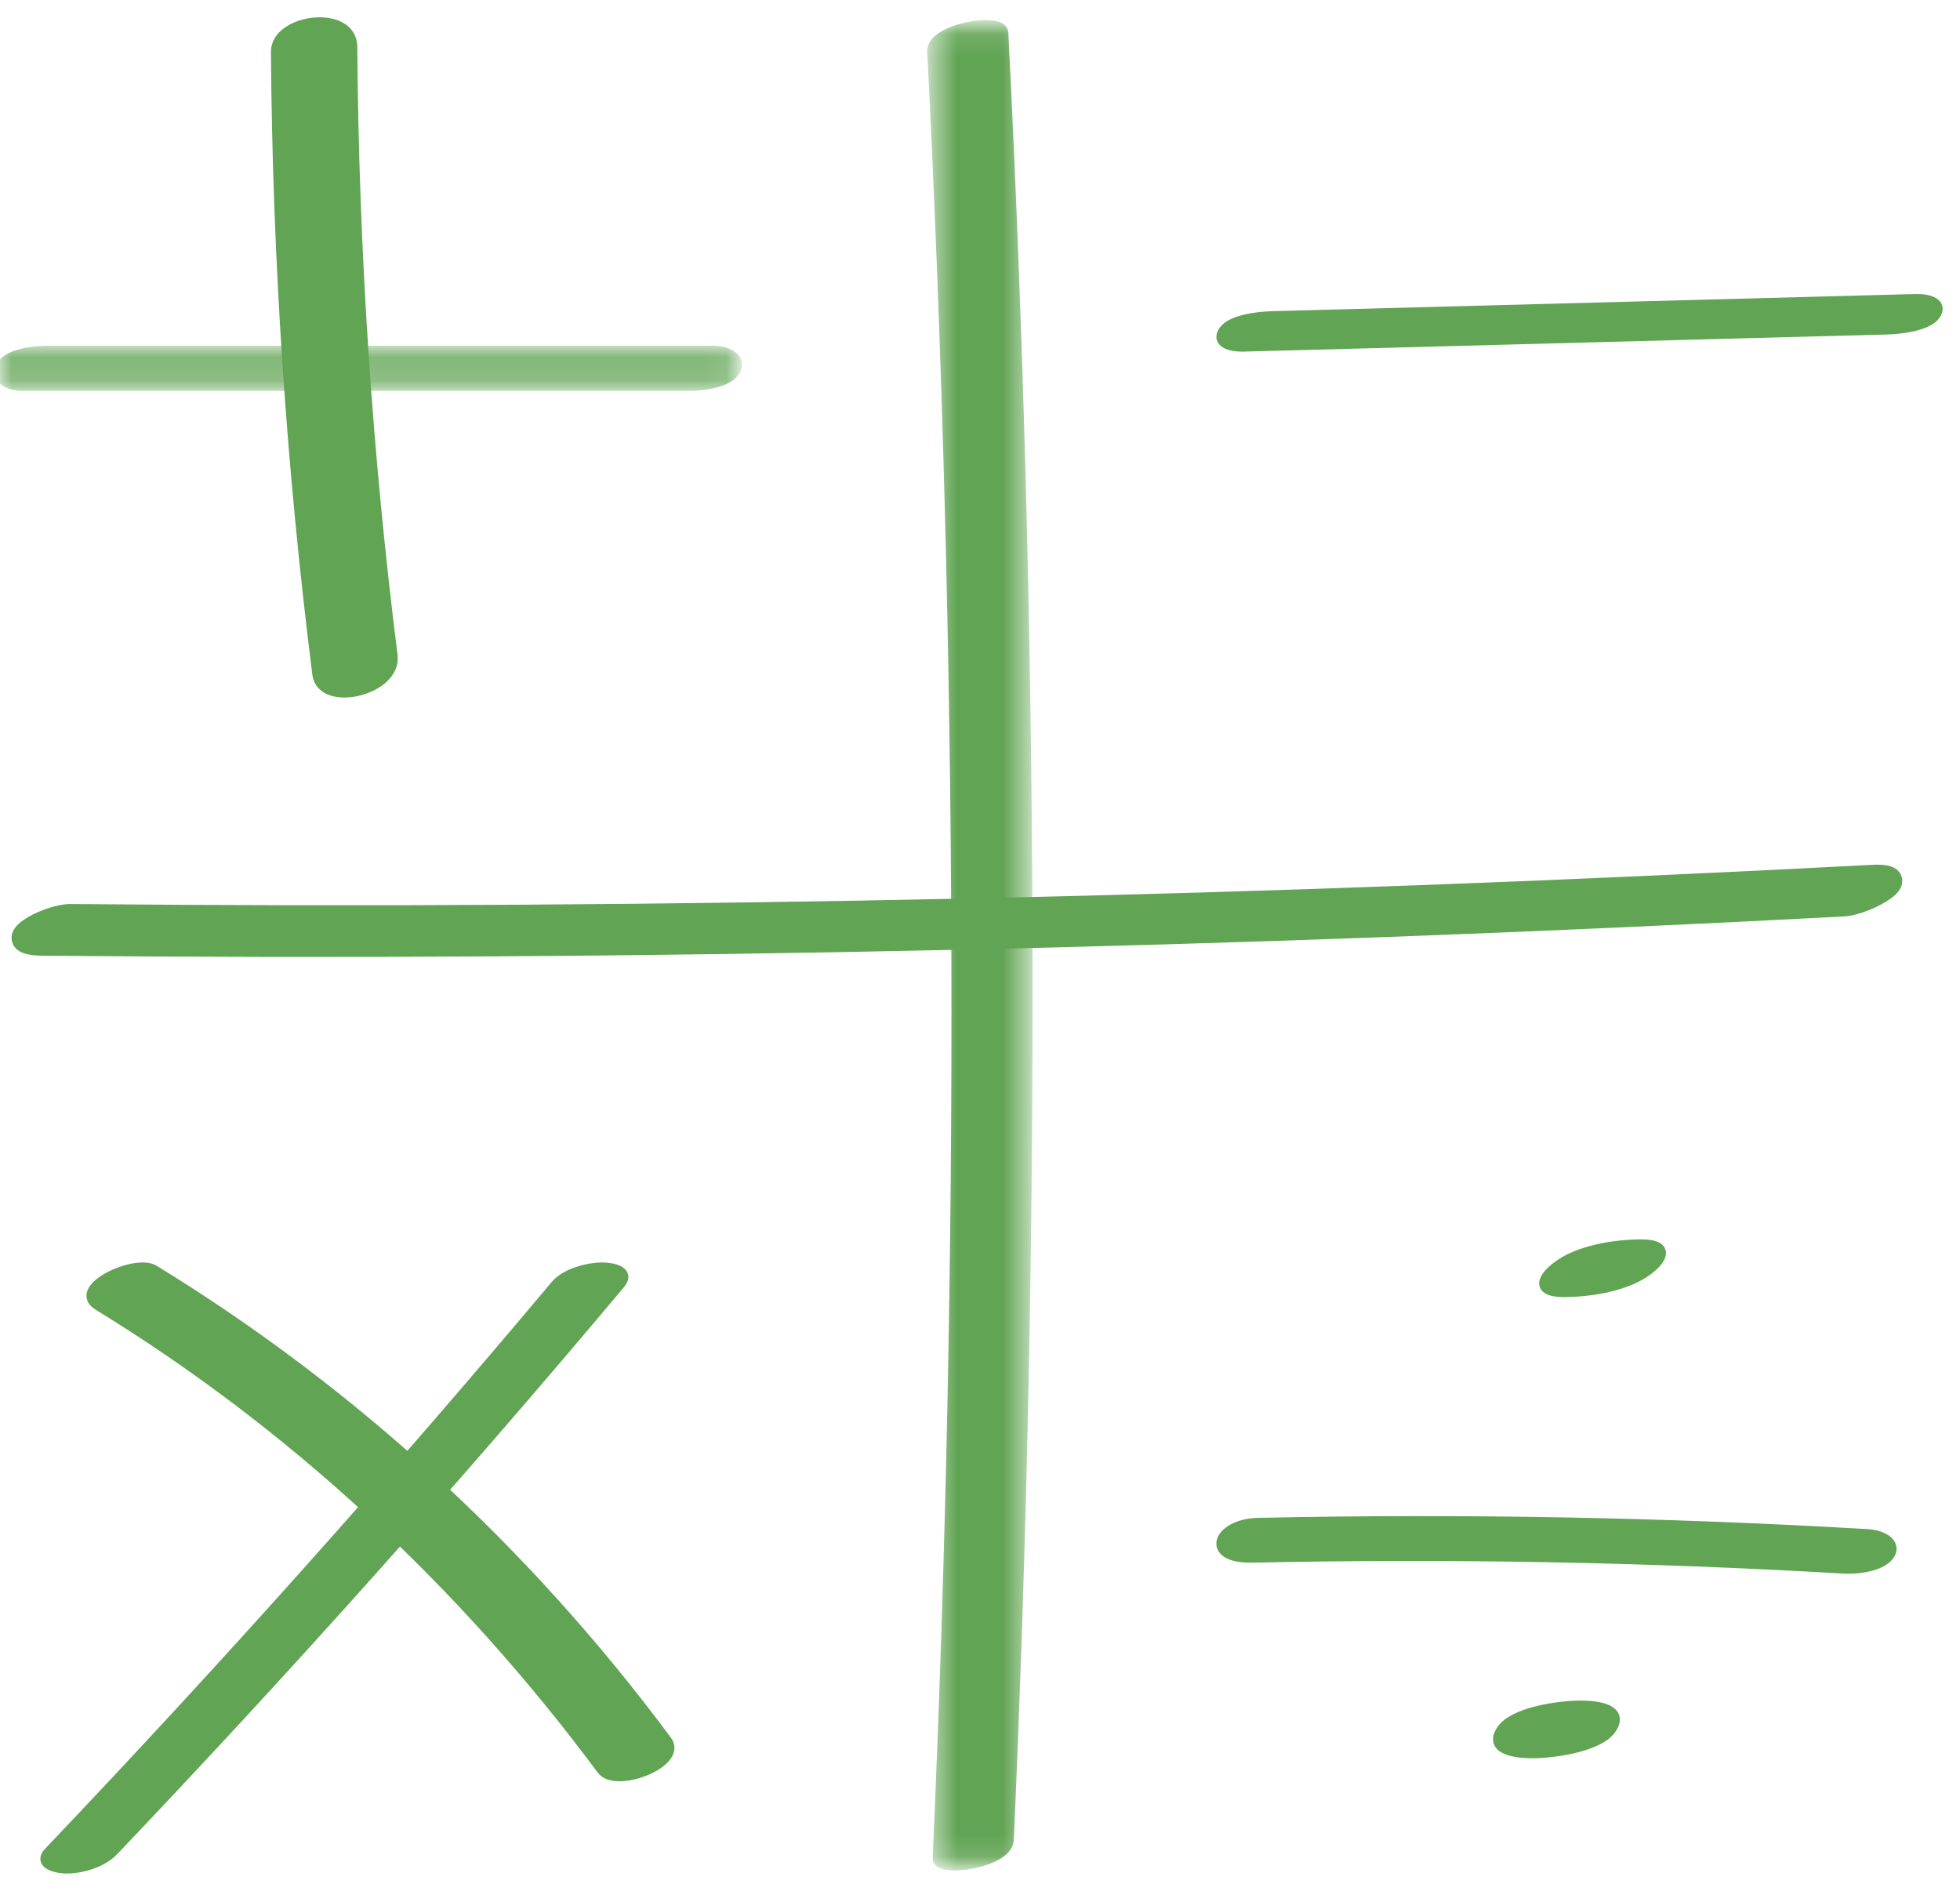
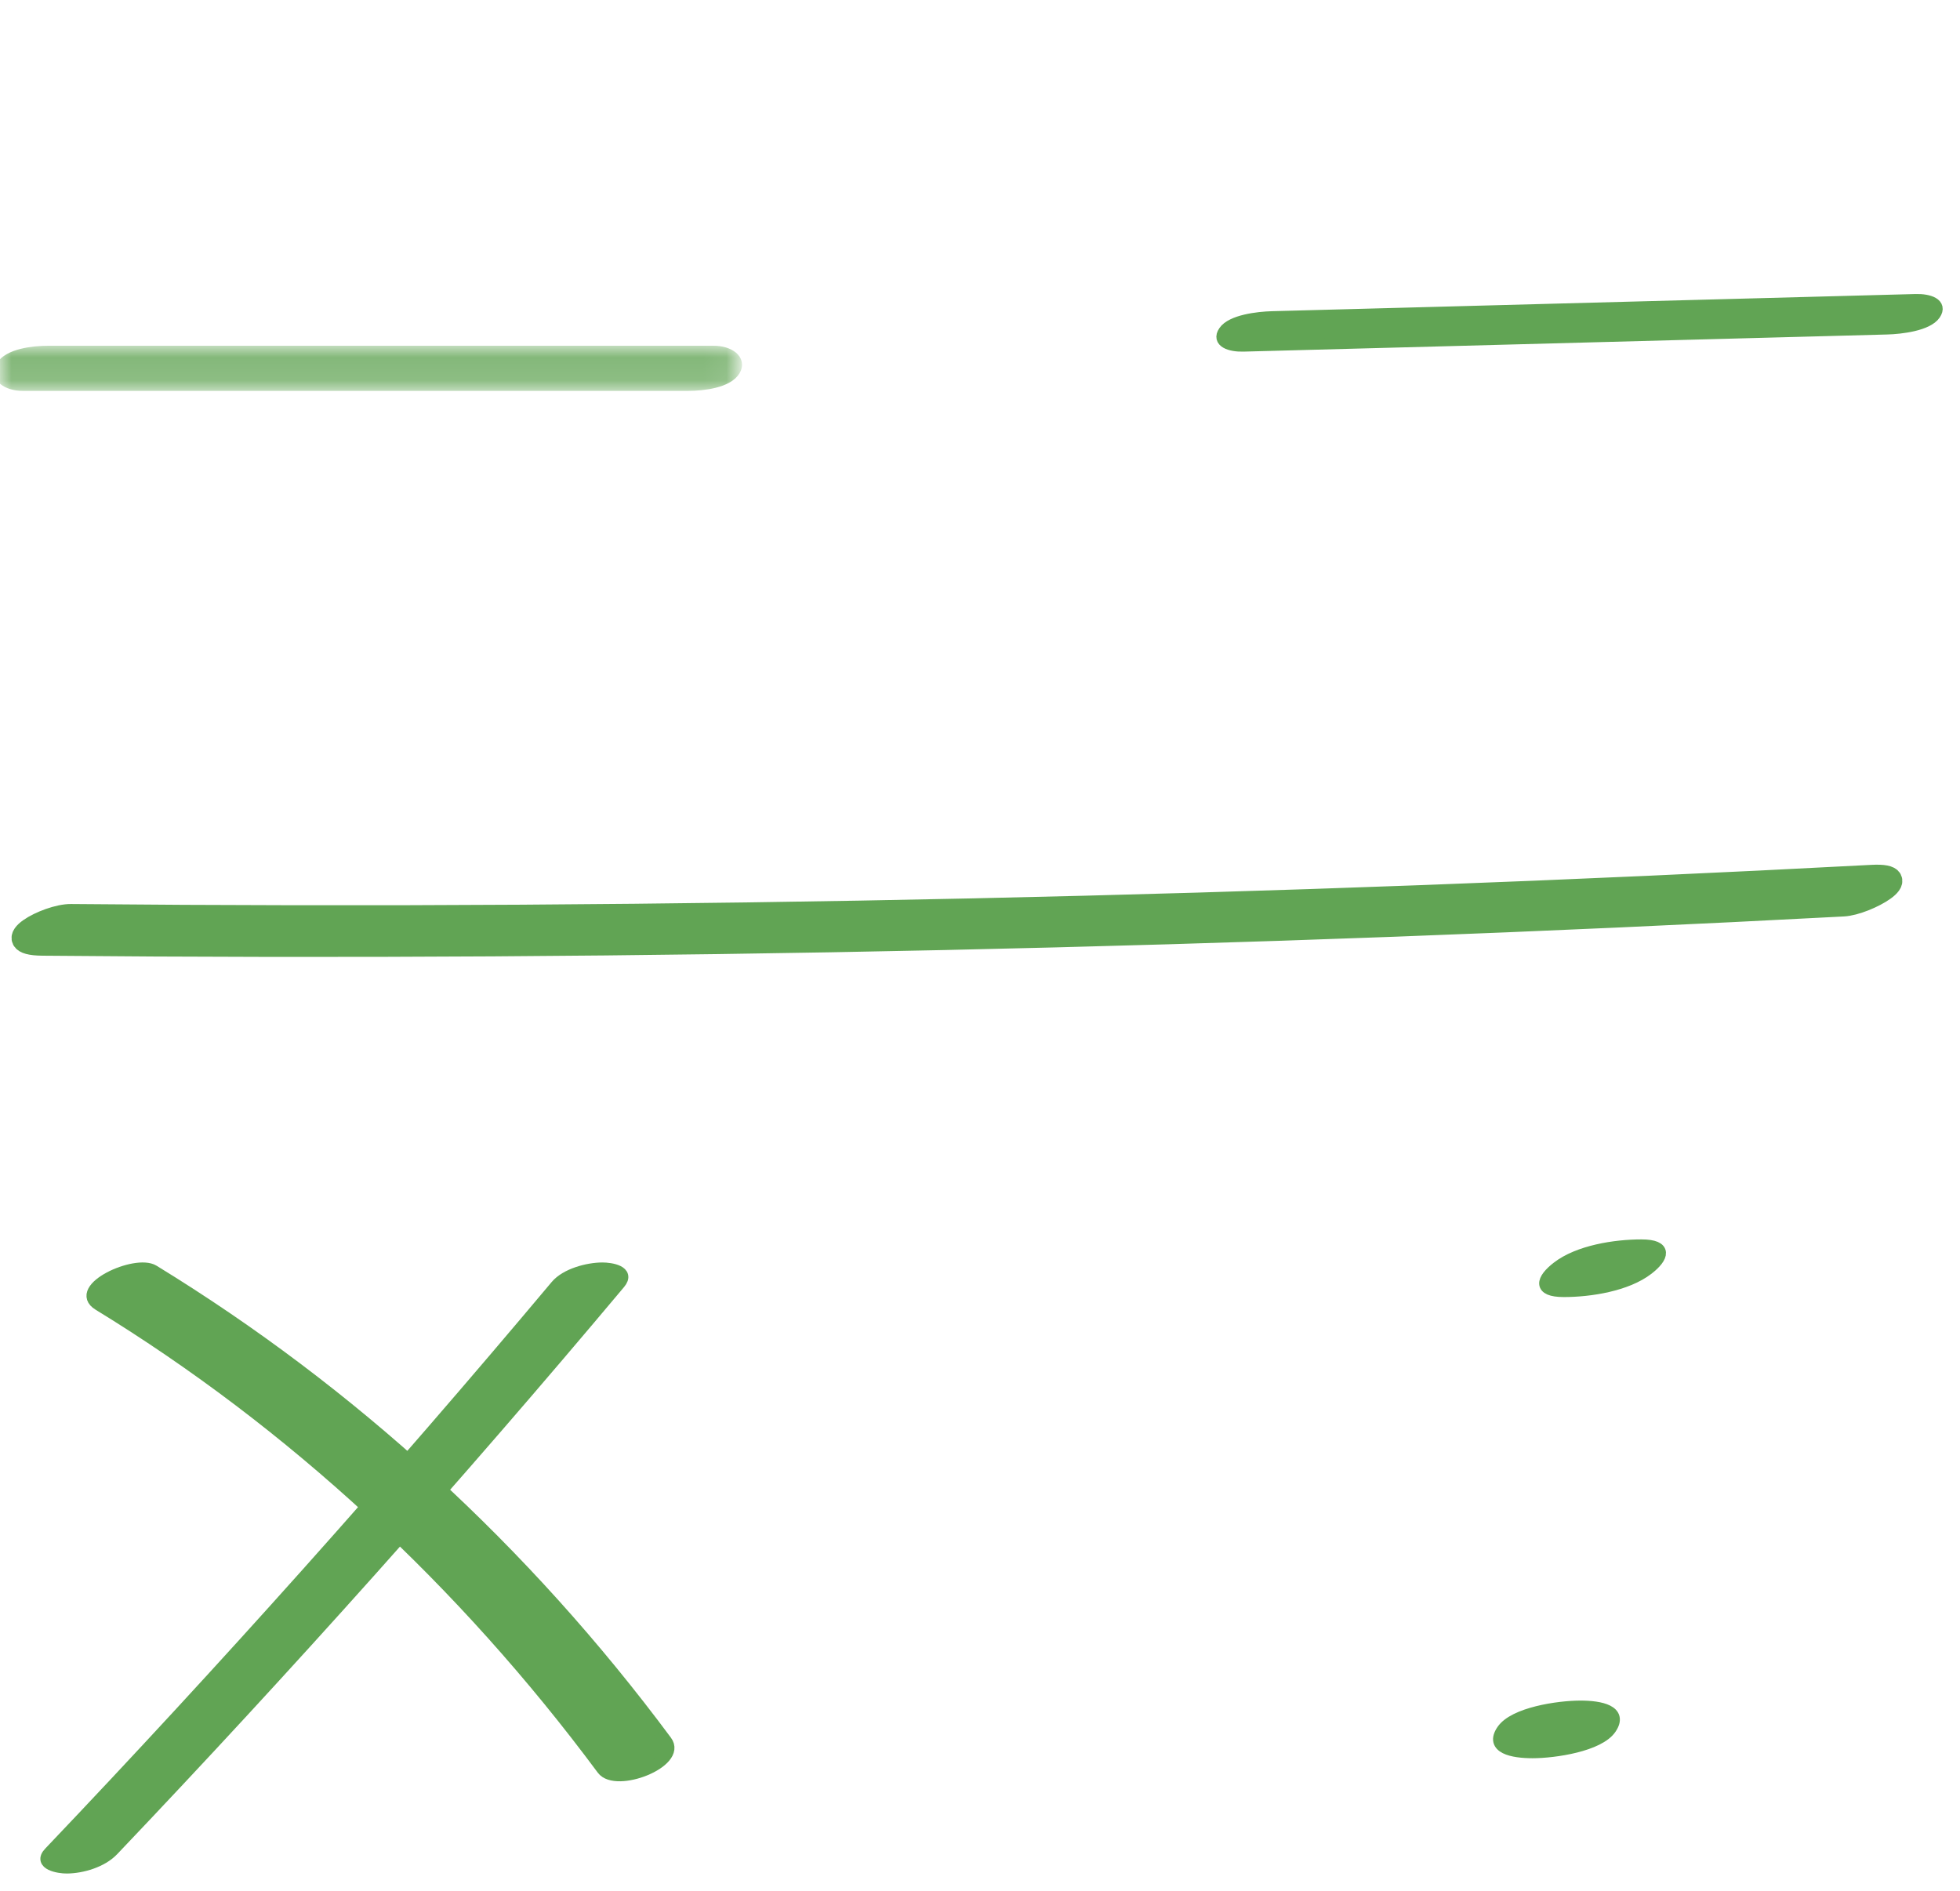
<svg xmlns="http://www.w3.org/2000/svg" xmlns:xlink="http://www.w3.org/1999/xlink" width="85px" height="82px" viewBox="0 0 85 82" version="1.1">
  <title>Calorie_calculations </title>
  <defs>
-     <polygon id="path-1" points="0.461 0.119 4.531 0.119 4.531 79.867 0.461 79.867" />
    <polygon id="path-3" points="0 0.223 31.932 0.223 31.932 1.723 0 1.723" />
  </defs>
  <g id="UI-2" stroke="none" stroke-width="1" fill="none" fill-rule="evenodd">
    <g id="plan" transform="translate(-675, -2890)">
      <g id="Calorie_calculations-" transform="translate(675, 2891)">
        <path d="M1.833,39.946 C27.886,40.187 53.941,39.621 79.939,38.245 C80.945,38.193 83.214,36.898 81.18,37.006 C55.182,38.379 29.127,38.947 3.074,38.705 C2.038,38.695 -0.218,39.925 1.833,39.946" id="Fill-1" stroke="#61A454" fill="#61A454" />
        <g id="Group-5" transform="translate(40, 0)">
          <mask id="mask-2" fill="white">
            <use xlink:href="#path-1" />
          </mask>
          <g id="Clip-4" />
          <path d="M0.461,1.224 C1.78,27.326 1.857,53.476 0.697,79.584 C0.67,80.194 3.672,79.771 3.716,78.79 C4.876,52.679 4.799,26.53 3.48,0.428 C3.445,-0.254 0.414,0.276 0.461,1.224" id="Fill-3" stroke="#61A454" stroke-width="0.5" fill="#61A454" mask="url(#mask-2)" />
        </g>
        <g id="Group-8" transform="translate(0, 14)">
          <mask id="mask-4" fill="white">
            <use xlink:href="#path-3" />
          </mask>
          <g id="Clip-7" />
          <path d="M0.981,1.702 L29.834,1.702 C30.517,1.702 31.549,1.57 31.857,1.062 C32.13,0.612 31.618,0.244 30.95,0.244 L2.097,0.244 C1.416,0.244 0.384,0.376 0.074,0.885 C-0.199,1.335 0.315,1.702 0.981,1.702" id="Fill-6" stroke="#61A454" stroke-width="0.5" fill="#61A454" mask="url(#mask-4)" />
        </g>
-         <path d="M12,1.245 C12.064,10.267 12.667,19.277 13.794,28.236 C13.973,29.663 17.18,28.917 16.992,27.43 C15.889,18.667 15.308,9.859 15.246,1.036 C15.233,-0.574 11.991,-0.154 12,1.245" id="Fill-9" stroke="#61A454" stroke-width="0.5" fill="#61A454" />
        <path d="M53.916,13.999 L81.832,13.256 C82.45,13.24 83.592,13.102 83.913,12.63 C84.221,12.175 83.653,11.986 83.084,12.001 L55.168,12.746 C54.55,12.762 53.408,12.898 53.087,13.372 C52.778,13.825 53.349,14.014 53.916,13.999" id="Fill-11" stroke="#61A454" stroke-width="0.5" fill="#61A454" />
        <path d="M4.274,55.584 C12.669,60.723 20.09,67.594 26.126,75.728 C26.713,76.52 29.573,75.418 28.897,74.51 C22.756,66.236 15.196,59.33 6.659,54.104 C5.883,53.63 3.131,54.888 4.274,55.584" id="Fill-13" stroke="#61A454" stroke-width="0.5" fill="#61A454" />
        <path d="M24.114,54.761 C17.05,63.18 9.721,71.38 2.141,79.343 C1.653,79.855 2.563,80.004 2.895,80 C3.564,79.996 4.425,79.739 4.898,79.241 C12.478,71.276 19.807,63.078 26.872,54.655 C27.318,54.126 26.485,53.998 26.117,54 C25.486,54.004 24.544,54.249 24.114,54.761" id="Fill-15" stroke="#61A454" stroke-width="0.5" fill="#61A454" />
-         <path d="M54.306,66.519 C62.871,66.335 71.434,66.495 79.968,66.994 C80.669,67.036 81.635,66.859 81.926,66.399 C82.199,65.966 81.677,65.605 80.999,65.565 C72.212,65.05 63.381,64.887 54.562,65.076 C52.832,65.112 52.257,66.563 54.306,66.519" id="Fill-17" stroke="#61A454" stroke-width="0.5" fill="#61A454" />
        <path d="M67.817,55 C68.959,55 70.544,54.754 71.467,54.041 C72.139,53.521 72.308,53 71.184,53 C70.042,53 68.454,53.245 67.533,53.959 C66.861,54.479 66.69,55 67.817,55" id="Fill-19" stroke="#61A454" stroke-width="0.5" fill="#61A454" />
        <path d="M66.46,75 C67.425,75 69.342,74.712 69.852,73.963 C70.377,73.19 69.404,73 68.54,73 C67.573,73 65.656,73.287 65.148,74.037 C64.623,74.808 65.596,75 66.46,75" id="Fill-21" stroke="#61A454" stroke-width="0.5" fill="#61A454" />
      </g>
    </g>
  </g>
</svg>